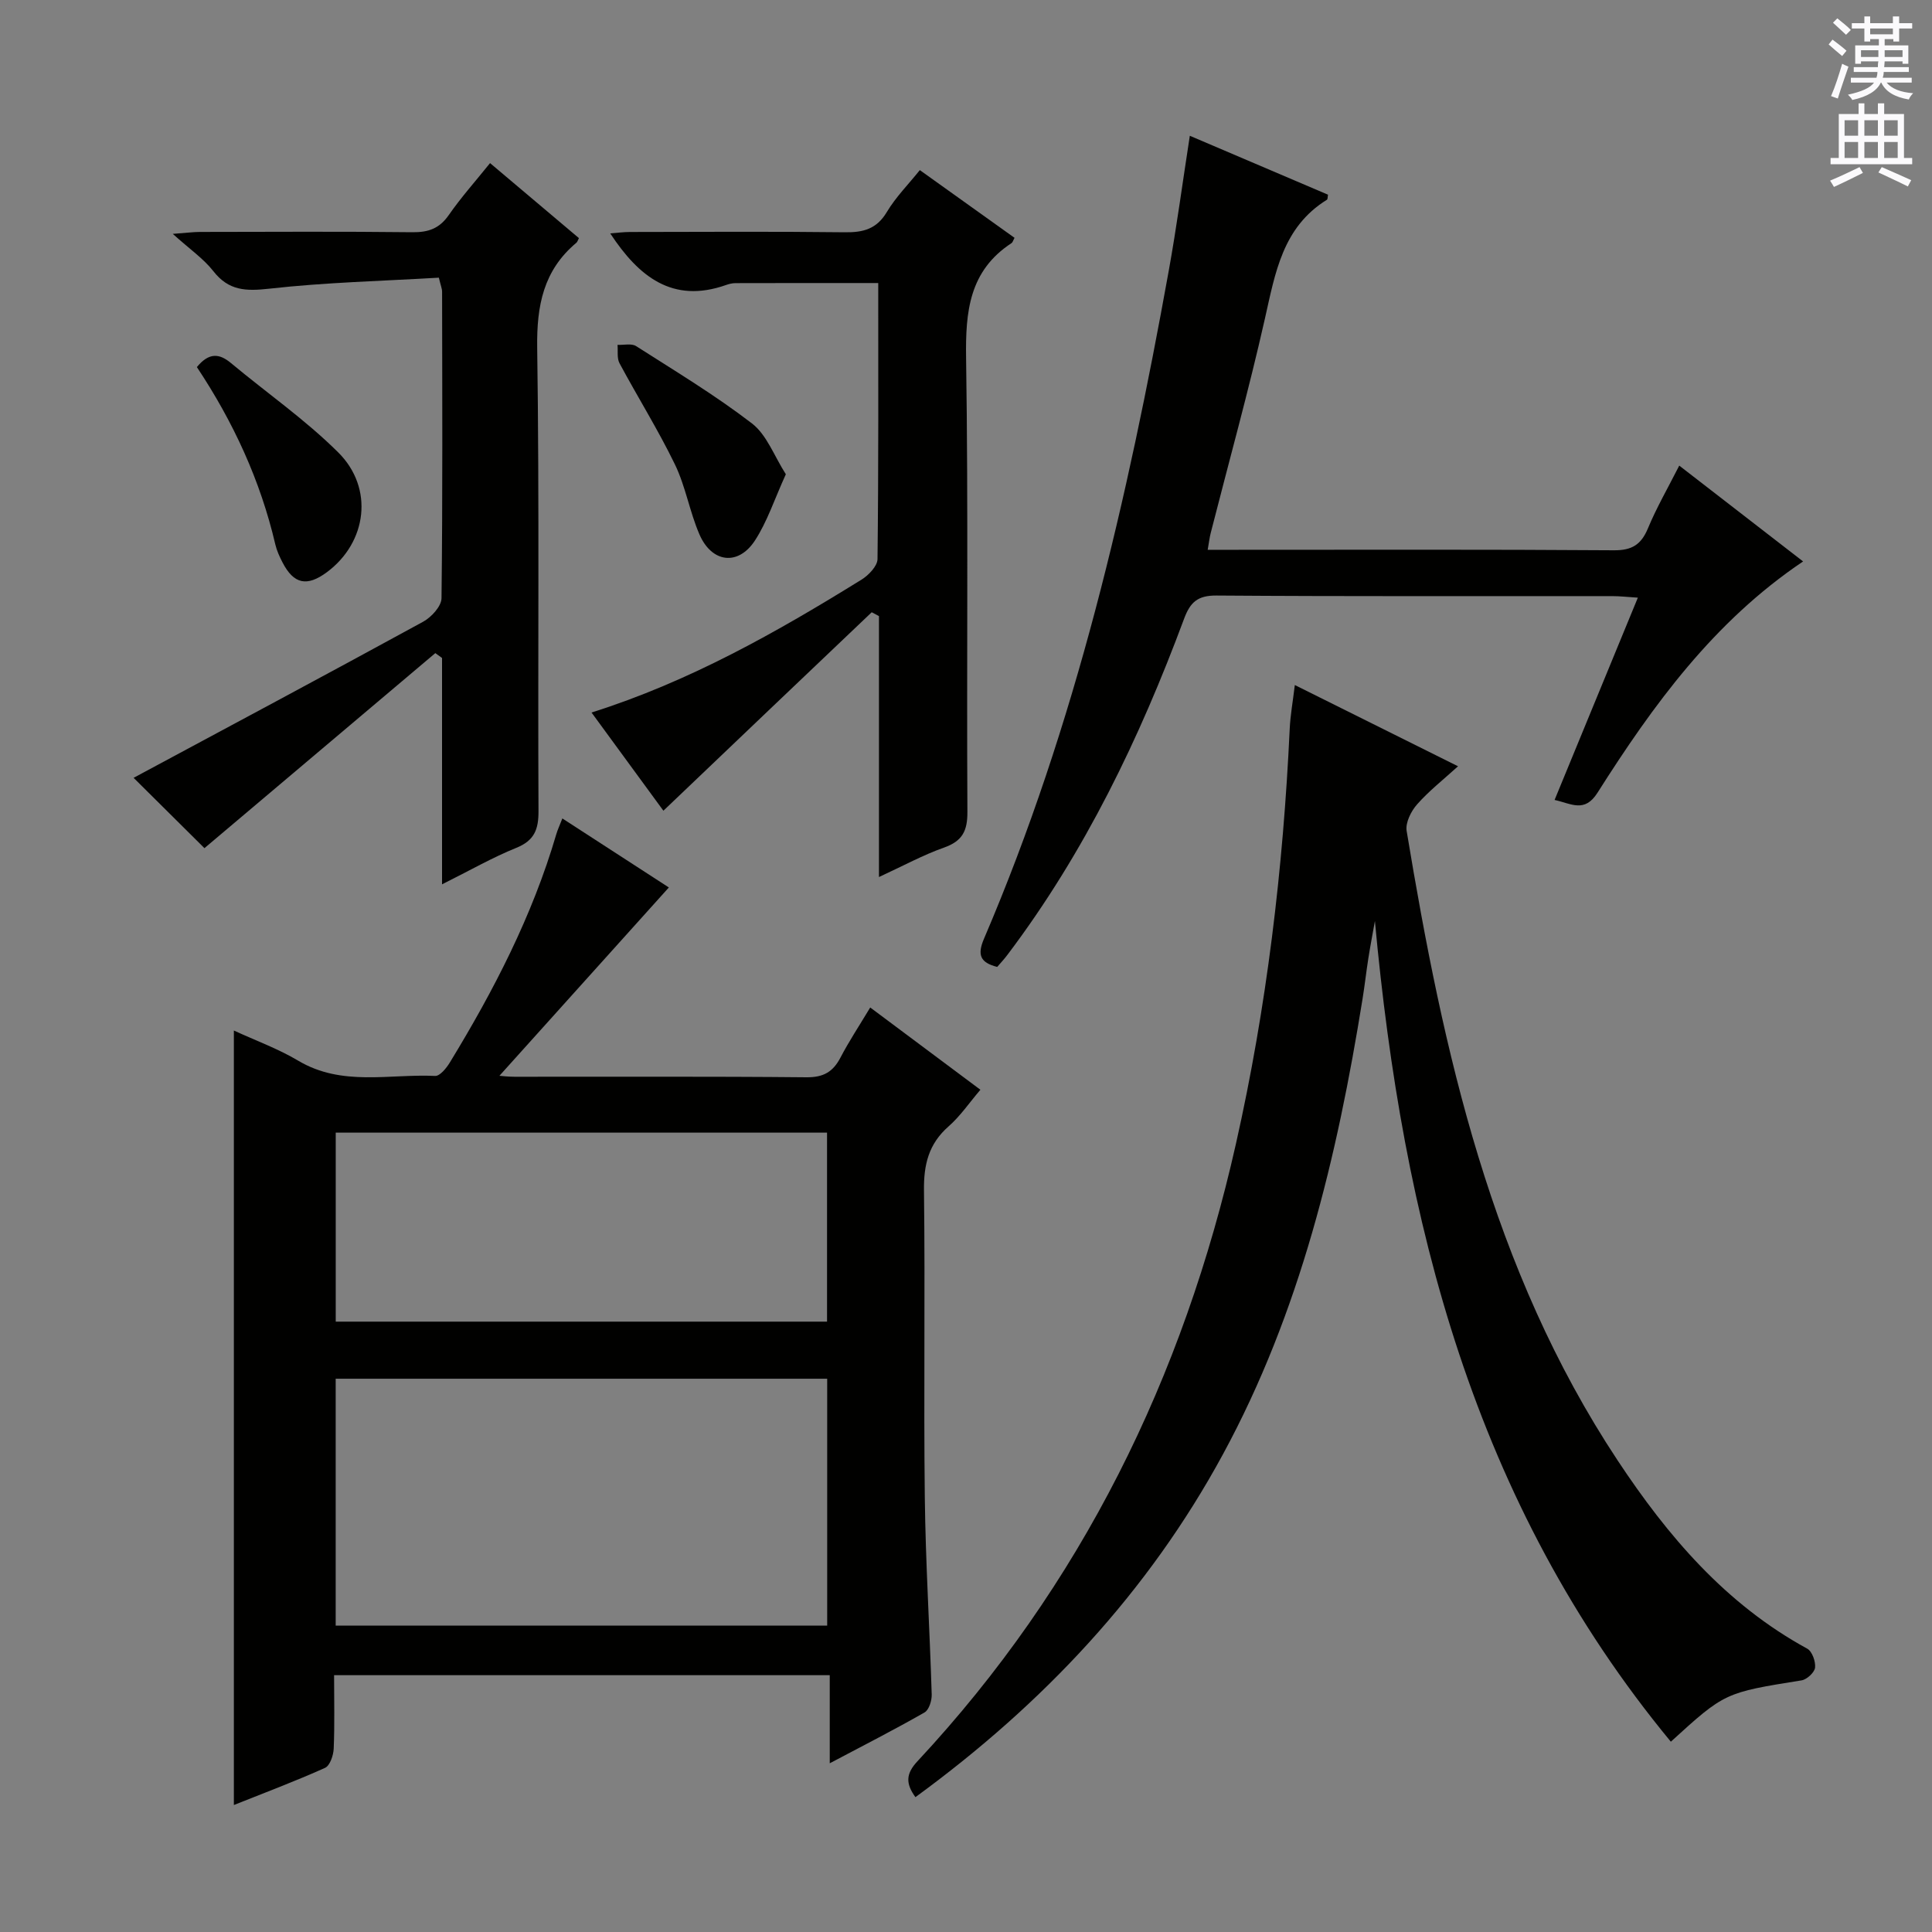
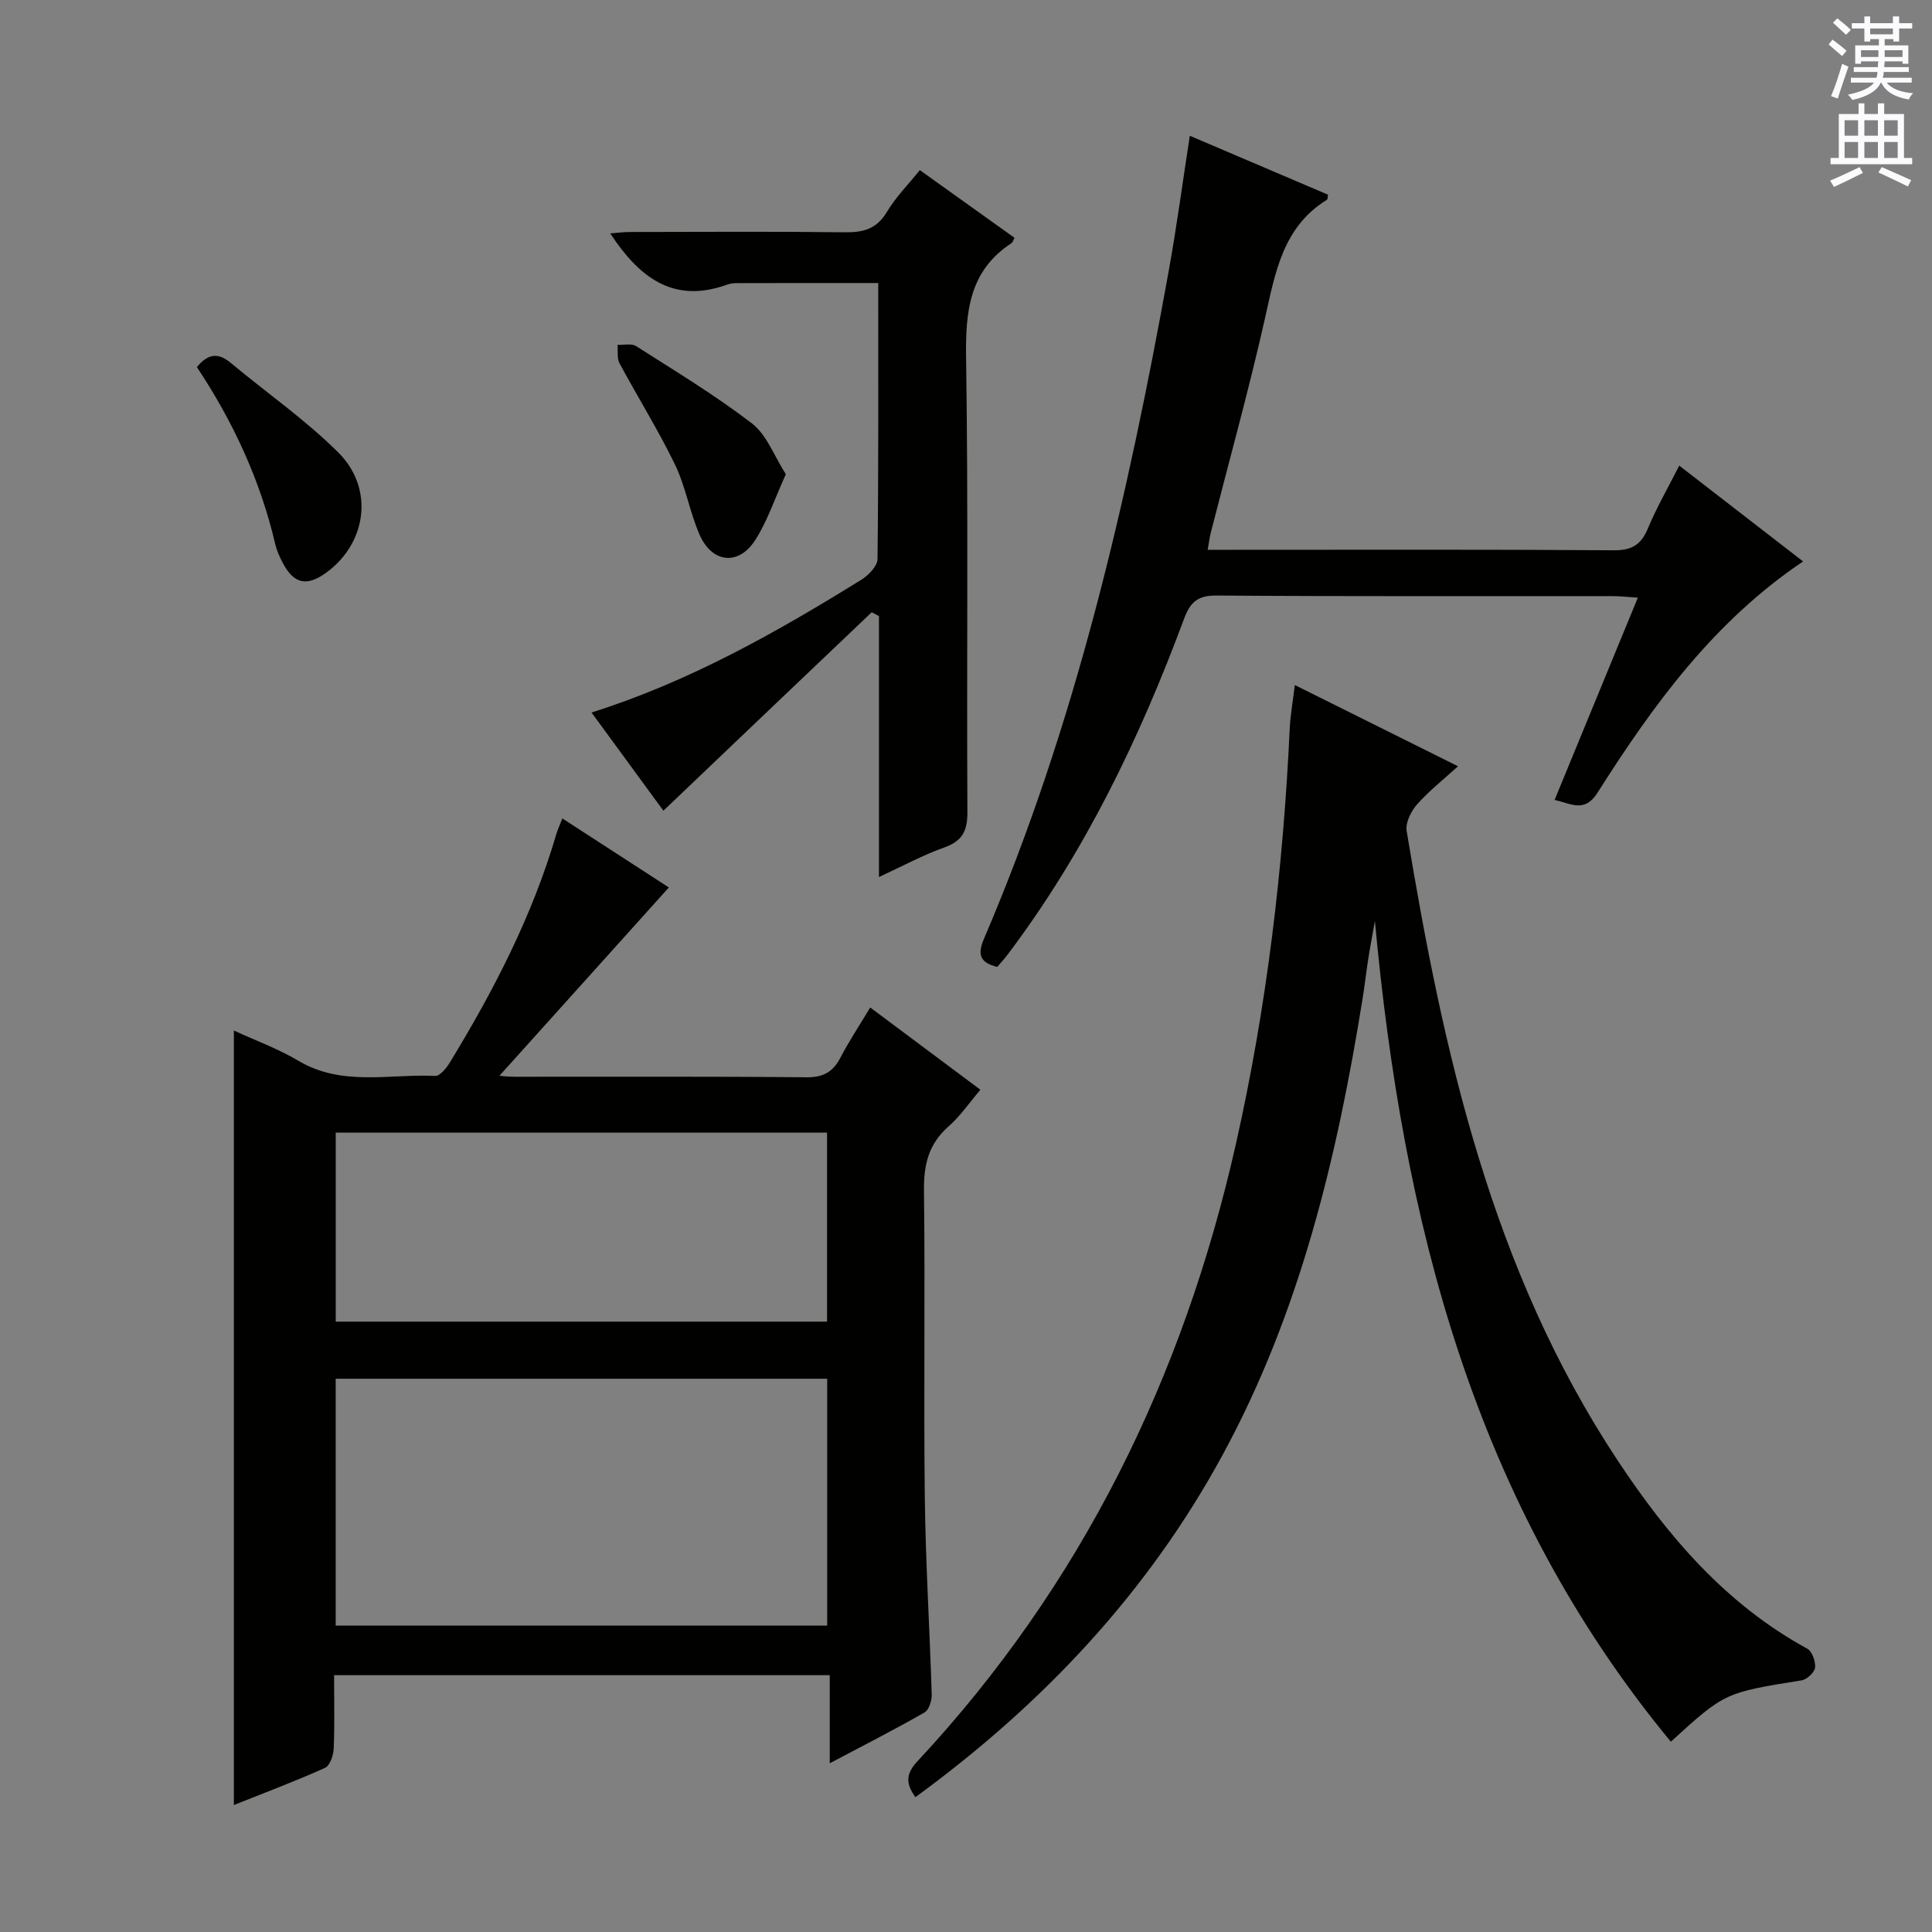
<svg xmlns="http://www.w3.org/2000/svg" enable-background="new 0 0 400 400" viewBox="0 0 400 400">
  <rect x="0" y="0" width="400" height="400" fill="#808080" stroke="none" />
  <g fill="#010100">
    <path d="m48.42 373.71c0-53.58 0-106.62 0-160.35 4.52 2.08 9.17 3.77 13.35 6.26 9.03 5.37 18.83 2.69 28.32 3.14.98.05 2.33-1.61 3.03-2.76 9.12-14.94 17.11-30.41 22.06-47.3.28-.95.71-1.85 1.25-3.25 7.95 5.15 15.67 10.15 22.05 14.29-11.85 13.17-23.6 26.23-35.08 38.99.3.02 1.7.2 3.1.2 20.16.02 40.32-.09 60.48.11 3.5.03 5.48-1.11 7.03-4.08 1.76-3.37 3.87-6.56 6.16-10.37 7.65 5.71 15.04 11.23 22.81 17.03-2.28 2.67-4.15 5.45-6.59 7.59-4.13 3.62-5.16 7.92-5.09 13.27.26 21.16-.08 42.32.17 63.48.16 13.63 1.02 27.25 1.43 40.87.04 1.25-.56 3.18-1.48 3.71-6.17 3.53-12.52 6.77-19.63 10.53 0-6.46 0-12.15 0-18.24-34.49 0-68.34 0-102.62 0 0 5.28.13 10.25-.08 15.21-.06 1.39-.78 3.52-1.8 3.98-6.17 2.77-12.51 5.15-18.87 7.69zm21.08-88.26v51.11h101.76c0-17.13 0-34 0-51.11-34.05 0-67.75 0-101.76 0zm101.73-50.95c-34.09 0-67.81 0-101.72 0v39.13h101.72c0-13.2 0-26.1 0-39.13z" />
    <path d="m345.93 360.6c-40.89-49.52-55.55-107.94-61.27-169.91-.45 2.56-.95 5.11-1.35 7.67-.44 2.79-.75 5.6-1.2 8.39-5.27 32.79-12.92 64.88-28.92 94.36-15.52 28.6-37.25 51.68-63.66 70.97-2.04-2.81-2.01-4.83.41-7.42 33.96-36.42 55.07-79.53 65.95-127.86 6.37-28.27 9.78-56.95 11.13-85.88.13-2.81.64-5.6 1.06-9.09 11.22 5.58 22.14 11.02 33.79 16.82-3.08 2.8-6.04 5.12-8.49 7.9-1.24 1.41-2.43 3.78-2.15 5.48 7.58 45.76 17.5 90.75 43.66 130.3 10.4 15.72 22.39 29.79 39.28 39.01 1.01.55 1.76 2.66 1.62 3.92-.11 1-1.69 2.46-2.79 2.64-15.89 2.55-15.89 2.51-27.07 12.7z" />
    <path d="m206.46 200.19c-3.58-.9-4.14-2.55-2.73-5.85 18.99-44.35 29.72-91 38.24-138.24 1.65-9.13 2.87-18.34 4.37-27.99 9.55 4.07 19.09 8.14 28.61 12.2-.09.44-.04.93-.23 1.05-9.17 5.67-10.69 15.12-12.83 24.59-3.35 14.88-7.45 29.59-11.22 44.38-.24.93-.35 1.9-.63 3.5h5.15c26.32 0 52.63-.09 78.95.1 3.76.03 5.66-1.19 7.06-4.57 1.77-4.26 4.1-8.29 6.47-12.96 8.58 6.64 16.94 13.11 25.64 19.84-18.52 12.46-31.07 29.76-42.56 47.88-2.69 4.24-5.41 2.26-8.89 1.5 5.7-13.84 11.35-27.56 17.24-41.88-2.12-.13-3.71-.32-5.3-.32-27.32-.02-54.63.08-81.95-.12-3.91-.03-5.43 1.4-6.7 4.81-9.19 24.73-20.54 48.34-36.52 69.51-.67.91-1.46 1.74-2.17 2.57z" />
-     <path d="m91.52 183.09c0-16.38 0-31.62 0-46.86-.46-.34-.93-.68-1.39-1.01-16 13.51-31.99 27.03-47.8 40.38-4.67-4.64-10.07-9.99-14.67-14.56 19.64-10.55 39.84-21.33 59.93-32.31 1.71-.93 3.8-3.2 3.82-4.87.25-21.15.15-42.31.12-63.46 0-.63-.28-1.26-.67-2.91-11.69.69-23.47.97-35.12 2.28-4.84.54-8.39.44-11.57-3.63-2.02-2.58-4.86-4.53-8.4-7.72 2.9-.21 4.27-.4 5.64-.4 14.66-.02 29.32-.11 43.97.06 3.3.04 5.59-.76 7.53-3.55 2.55-3.67 5.55-7.03 8.55-10.76 6.26 5.28 12.34 10.42 18.4 15.53-.23.43-.31.79-.54.97-6.81 5.71-8.22 13-8.1 21.7.46 31.97.12 63.96.27 95.94.02 3.82-.85 6.11-4.6 7.63-4.89 1.97-9.51 4.63-15.37 7.55z" />
    <path d="m137.35 167.85c-4.85-6.63-9.75-13.32-14.88-20.33 20.29-6.41 38.29-16.61 55.91-27.52 1.46-.91 3.28-2.8 3.3-4.25.22-18.96.15-37.93.15-57.15-10.09 0-19.83-.01-29.57.02-.65 0-1.33.17-1.95.39-11.09 3.91-18.09-1.76-23.97-10.69 1.36-.1 2.74-.29 4.11-.29 14.83-.02 29.65-.12 44.48.06 3.8.05 6.57-.67 8.67-4.18 1.85-3.1 4.47-5.73 6.84-8.69 6.68 4.78 13.16 9.41 19.61 14.02-.3.54-.38.93-.62 1.09-8.77 5.74-9.56 14.18-9.41 23.83.47 31.31.1 62.63.27 93.95.02 3.95-1.06 6.03-4.83 7.37-4.34 1.53-8.43 3.77-13.48 6.1 0-18.45 0-36.23 0-54.02-.5-.27-1-.53-1.5-.8-14.27 13.56-28.53 27.16-43.13 41.09z" />
    <path d="m40.76 76c2.51-3.05 4.64-2.85 7.06-.83 7.4 6.17 15.4 11.73 22.2 18.49 7.47 7.42 5.94 18.65-2.32 24.79-4.14 3.08-6.88 2.5-9.21-2.01-.61-1.18-1.18-2.42-1.48-3.69-3.09-13.25-8.7-25.39-16.25-36.75z" />
    <path d="m162.7 98.19c-2.38 5.22-3.86 9.84-6.42 13.75-3.46 5.27-8.92 4.59-11.47-1.3-2.03-4.69-2.86-9.92-5.08-14.5-3.47-7.15-7.71-13.93-11.47-20.94-.56-1.04-.29-2.52-.41-3.8 1.3.06 2.9-.35 3.85.26 8.11 5.18 16.39 10.17 24 16.02 3.07 2.37 4.59 6.75 7 10.51z" />
  </g>
  <path d="m378.6 9.2.8-1c.9.7 1.9 1.4 2.9 2.3l-.9 1.1c-1.1-.9-2-1.7-2.8-2.4zm.5 10.7c.9-2.1 1.6-4.3 2.3-6.7.4.2.8.4 1.3.6-.7 2.1-1.5 4.3-2.2 6.6zm.4-15.2.9-.9c1 .8 2 1.6 2.8 2.4l-1 1c-1-.9-1.9-1.8-2.7-2.5zm12.5-1.3h1.2v1.4h2.7v1.1h-2.7v2.7h-1.2v-.5h-1.8v1.3h4.9v3.8h-1.2v-.5h-3.7c0 .4-.1.9-.1 1.2h5.1v1h-5.2c0 .5-.1.9-.2 1.2h6v1h-5.2c1.1 1.3 2.9 2 5.5 2.2-.4.4-.7.8-.9 1.3-2.9-.5-4.8-1.6-5.7-3.5h-.1c-.8 1.7-2.7 2.9-5.9 3.6-.2-.4-.6-.8-.9-1.1 2.8-.6 4.6-1.4 5.4-2.5h-4.8v-1h5.3c.1-.3.2-.7.2-1.2h-4.9v-1h5c0-.4 0-.8.1-1.2h-3.6v.5h-1.2v-3.8h4.9v-1.3h-1.8v.5h-1.2v-2.7h-2.6v-1.1h2.6v-1.4h1.2v1.4h4.7v-1.4zm-6.7 8.4h3.6c0-.4 0-.9 0-1.4h-3.6zm1.9-4.7h4.7v-1.2h-4.7zm6.7 3.3h-3.7v1.4h3.7z" fill="#fbfafc" />
  <path d="m384.7 21.4h1.3v2.2h2.8v-2.2h1.3v2.2h4.1v9.1h1.7v1.3h-16.9v-1.3h1.7v-9.1h4.1v-2.2zm.3 13.2.7 1.2c-1.8.9-3.8 1.9-6 2.9-.2-.4-.5-.8-.8-1.3 2.4-1 4.4-2 6.1-2.8zm-3.1-6.5h2.8v-3.2h-2.8zm0 4.6h2.8v-3.3h-2.8zm4.1-4.6h2.8v-3.2h-2.8zm0 4.6h2.8v-3.3h-2.8zm3.6 1.9c2.1.9 4.1 1.8 6.1 2.7l-.7 1.3c-2.2-1.1-4.2-2-6.1-2.9zm3.3-9.7h-2.8v3.2h2.8zm-2.8 7.8h2.8v-3.3h-2.8z" fill="#fbfafc" />
</svg>